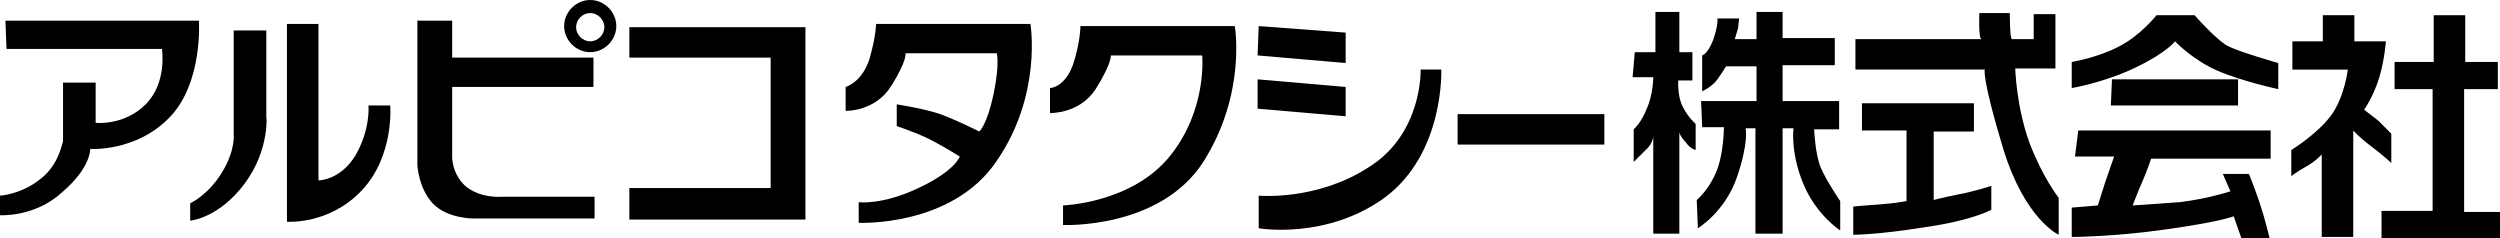
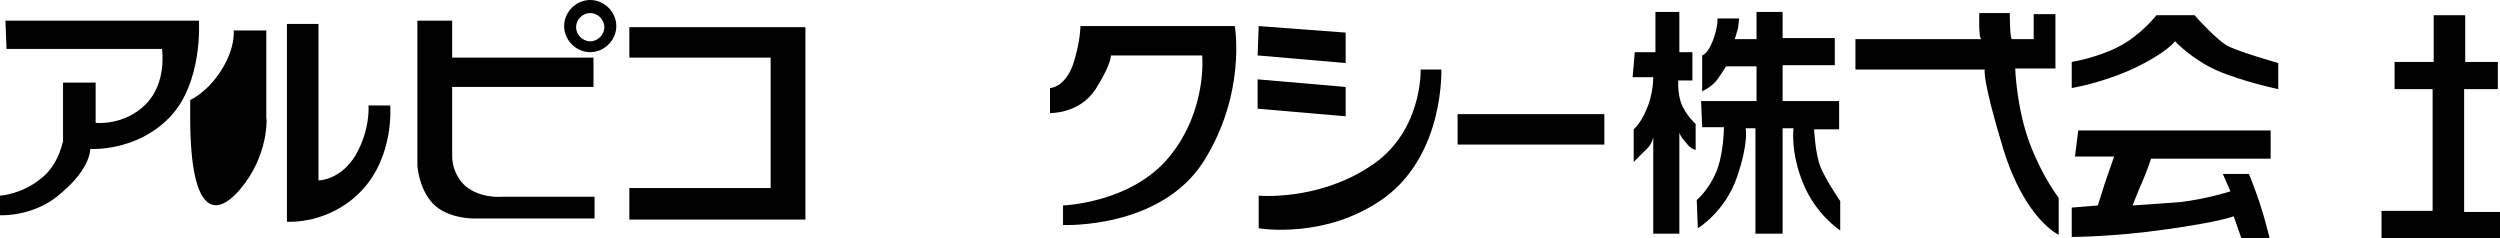
<svg xmlns="http://www.w3.org/2000/svg" version="1.1" id="レイヤー_1" x="0px" y="0px" viewBox="0 0 230 21.9" style="enable-background:new 0 0 230 21.9;" xml:space="preserve">
  <g>
    <path d="M0.5,1.9h17.8c0,0,0.4,5.7-2.7,8.9c-3.1,3.2-7.3,2.9-7.3,2.9s0.1,1.7-2.6,4C3.2,20,0,19.8,0,19.8V18c0,0,2-0.1,3.8-1.6   c1.8-1.4,2-3.8,2-3.3c0,0.5,0-5.5,0-5.5h3v3.7c0,0,2.6,0.3,4.6-1.7c2-2,1.5-5.1,1.5-5.1H0.6L0.5,1.9z" />
-     <path d="M22.5,16.9c2.4-3.2,2-6.6,2-6c0,0.6,0-8.1,0-8.1h-3v9.5c0,0,0.2,1.5-1.1,3.6c-1.3,2.1-2.9,2.8-2.9,2.8v1.6   C17.5,20.3,20.1,20.1,22.5,16.9z" />
+     <path d="M22.5,16.9c2.4-3.2,2-6.6,2-6c0,0.6,0-8.1,0-8.1h-3c0,0,0.2,1.5-1.1,3.6c-1.3,2.1-2.9,2.8-2.9,2.8v1.6   C17.5,20.3,20.1,20.1,22.5,16.9z" />
    <path d="M26.4,2.2h2.9v14.4c0,0,2,0,3.4-2.3c1.4-2.4,1.2-4.6,1.2-4.6h2c0,0,0.4,4.6-2.6,7.8c-3,3.2-6.9,2.9-6.9,2.9V2.2z" />
    <path d="M38.4,1.9h3.2v3.4h13V8h-13v6.3c0,0-0.1,1.6,1.2,2.8c1.4,1.2,3.4,1,3.4,1l8.5,0v2H43.5c0,0-2.4,0-3.7-1.4   c-1.3-1.4-1.4-3.5-1.4-3.5L38.4,1.9z" />
-     <path d="M51.9,2.4" />
    <path d="M54.3,0c-1.3,0-2.4,1.1-2.4,2.4c0,1.3,1.1,2.4,2.4,2.4c1.3,0,2.4-1.1,2.4-2.4C56.7,1.1,55.6,0,54.3,0z M54.3,3.8   c-0.7,0-1.3-0.6-1.3-1.3c0-0.7,0.6-1.3,1.3-1.3c0.7,0,1.3,0.6,1.3,1.3C55.6,3.2,55,3.8,54.3,3.8z" />
    <polygon points="57.9,2.5 74.1,2.5 74.1,20.2 57.9,20.2 57.9,17.3 70.9,17.3 70.9,5.3 57.9,5.3  " />
-     <path d="M80.6,2.2h14.2c0,0,1.1,6.5-3.1,12.6C87.6,20.9,79,20.5,79,20.5v-1.9c0,0,2.1,0.3,5.5-1.3c3.4-1.6,3.8-2.9,3.8-2.9   s-1.6-1-2.8-1.6c-1.2-0.6-3-1.2-3-1.2V9.6c0,0,2.6,0.4,4,0.9c1.4,0.5,3.6,1.6,3.6,1.6s0.7-0.6,1.3-3.4c0.6-2.9,0.3-3.8,0.3-3.8   l-8.4,0c0,0,0.2,0.6-1.3,3c-1.5,2.4-4.2,2.3-4.2,2.3V8c0,0,1.5-0.4,2.2-2.6C80.6,3.3,80.6,2.2,80.6,2.2z" />
    <path d="M99.4,2.4h14.2c0,0,1.1,6.2-2.9,12.5c-4,6.2-12.9,5.8-12.9,5.8v-1.8c0,0,6.3-0.2,9.8-4.5c3.5-4.3,3-9.3,3-9.3h-8.4   c0,0,0.1,0.7-1.4,3.1c-1.5,2.3-4.2,2.2-4.2,2.2V8.1c0,0,1.3,0,2.1-2.1C99.4,3.9,99.4,2.4,99.4,2.4z" />
    <polygon points="115.7,5.1 123.8,5.8 123.8,3 115.8,2.4  " />
    <polygon points="115.7,7.3 123.8,8 123.8,10.7 115.7,10  " />
    <path d="M130.7,6.4h1.9c0,0,0.3,7.6-5.1,11.7c-5.4,4-11.7,2.9-11.7,2.9v-3c0,0,5.3,0.5,10.1-2.6C130.9,12.3,130.7,6.4,130.7,6.4z" />
    <polygon points="134.1,10.5 147.6,10.5 147.6,13.3 134.1,13.3  " />
    <path d="M150.4,4.8h1.9V1.1h2.2v3.7h1.2v2.6h-1.3c0,0-0.1,1.4,0.4,2.4c0.5,1,1.2,1.6,1.2,1.6v2.4c0,0-0.5-0.1-0.9-0.7   c-0.5-0.5-0.6-0.9-0.6-0.9v9.3h-2.4v-8.9c0,0-0.1,0.7-0.7,1.2c-0.5,0.5-1.1,1.1-1.1,1.1v-3c0,0,0.7-0.6,1.2-1.9   c0.6-1.3,0.6-2.9,0.6-2.9h-1.9L150.4,4.8z" />
    <path d="M156.3,8.5" />
    <path d="M156.5,9.3h5.1V6.1h-2.8c0,0-0.3,0.5-0.8,1.2c-0.5,0.7-1.4,1.1-1.4,1.1V5.1c0,0,0.5-0.1,1-1.4c0.5-1.4,0.4-2,0.4-2h2   l-0.1,0.9l-0.3,1h2V1.1h2.4v2.4h4.8v2.5H164v3.3h5.2v2.6h-2.3c0,0,0.1,2.3,0.6,3.5c0.5,1.2,1.8,3.1,1.8,3.1v2.7   c0,0-2.2-1.4-3.4-4.3c-1.2-2.9-0.9-5.1-0.9-5.1h-1v9.7h-2.5v-9.7h-0.9c0,0,0.3,1.3-0.8,4.5c-1.1,3.2-3.6,4.7-3.6,4.7l-0.1-2.6   c0,0,1.1-0.9,1.8-2.6c0.7-1.7,0.7-4.1,0.7-4.1h-2L156.5,9.3z" />
    <path d="M170.6,3.6c0,0,11.9,0,11.7,0c-0.3,0-0.2-2.4-0.2-2.4h2.8c0,0,0,2.4,0.2,2.4c0.2,0,2,0,2,0V1.3h2v5h-3.7   c0,0,0.1,3.5,1.3,6.8c1.2,3.2,2.7,5.1,2.7,5.1v3.4c0,0-3.1-1.4-5.1-7.9c-2-6.6-1.7-7.3-1.7-7.3h-11.9V3.6z" />
-     <path d="M171.2,9.5h10.4v2.6h-3.7v6.3c0,0,0.7-0.2,2.2-0.5c1.6-0.3,3.1-0.8,3.1-0.8v2.2c0,0-1.8,1-6.1,1.6   c-4.3,0.7-6.6,0.7-6.6,0.7v-2.6c0,0,1-0.1,2.5-0.2c1.4-0.1,2.4-0.3,2.4-0.3V12h-4.1V9.5z" />
    <path d="M190.6,5.7c0,0,2.4-0.4,4.3-1.4c2-1,3.5-2.9,3.5-2.9h3.5c0,0,2.2,2.5,3.2,2.9c1,0.5,4.5,1.5,4.5,1.5v2.4   c0,0-3.3-0.7-5.6-1.7c-2.3-1-3.9-2.7-3.9-2.7s-0.7,1-3.6,2.4c-2.9,1.4-5.9,1.9-5.9,1.9V5.7z" />
-     <polygon points="194.3,7.3 205.9,7.3 205.9,9.7 194.2,9.7  " />
    <path d="M191.2,12h17.7v2.6h-11c0,0-0.4,1.2-0.8,2.1c-0.4,0.9-0.9,2.2-0.9,2.2s1.7-0.1,4.3-0.3c2.6-0.3,4.7-1,4.7-1l-0.7-1.6h2.4   c0,0,0.5,1.2,1,2.7c0.5,1.5,0.9,3.2,0.9,3.2h-2.6l-0.7-2c0,0-1.2,0.5-6.2,1.2c-4.9,0.7-8.7,0.7-8.7,0.7v-2.7l2.4-0.2l0.7-2.2   l0.8-2.3h-3.6L191.2,12z" />
-     <path d="M210.9,3.8h2.8V1.4h2.9v2.4h2.9c0,0-0.1,1.6-0.6,3.3c-0.5,1.7-1.4,3-1.4,3s0.8,0.6,1.3,1c0.5,0.5,1.2,1.2,1.2,1.2v2.7   c0,0-0.6-0.6-1.8-1.5c-1.2-0.9-1.7-1.5-1.7-1.5l0,9.8h-2.9v-7.6c0,0-0.5,0.6-1.4,1.1c-0.9,0.5-1.4,0.9-1.4,0.9v-2.4   c0,0,2.3-1.4,3.6-3.1c1.3-1.7,1.6-4.3,1.6-4.3h-5.1L210.9,3.8z" />
    <path d="M214.2,10.5" />
    <polygon points="220.3,5.7 223.9,5.7 223.9,1.4 226.8,1.4 226.8,5.7 229.8,5.7 229.8,8.2 226.7,8.2 226.7,19.5 230,19.5 230,21.9    219.1,21.9 219.1,19.4 223.8,19.4 223.8,8.2 220.3,8.2  " />
  </g>
</svg>